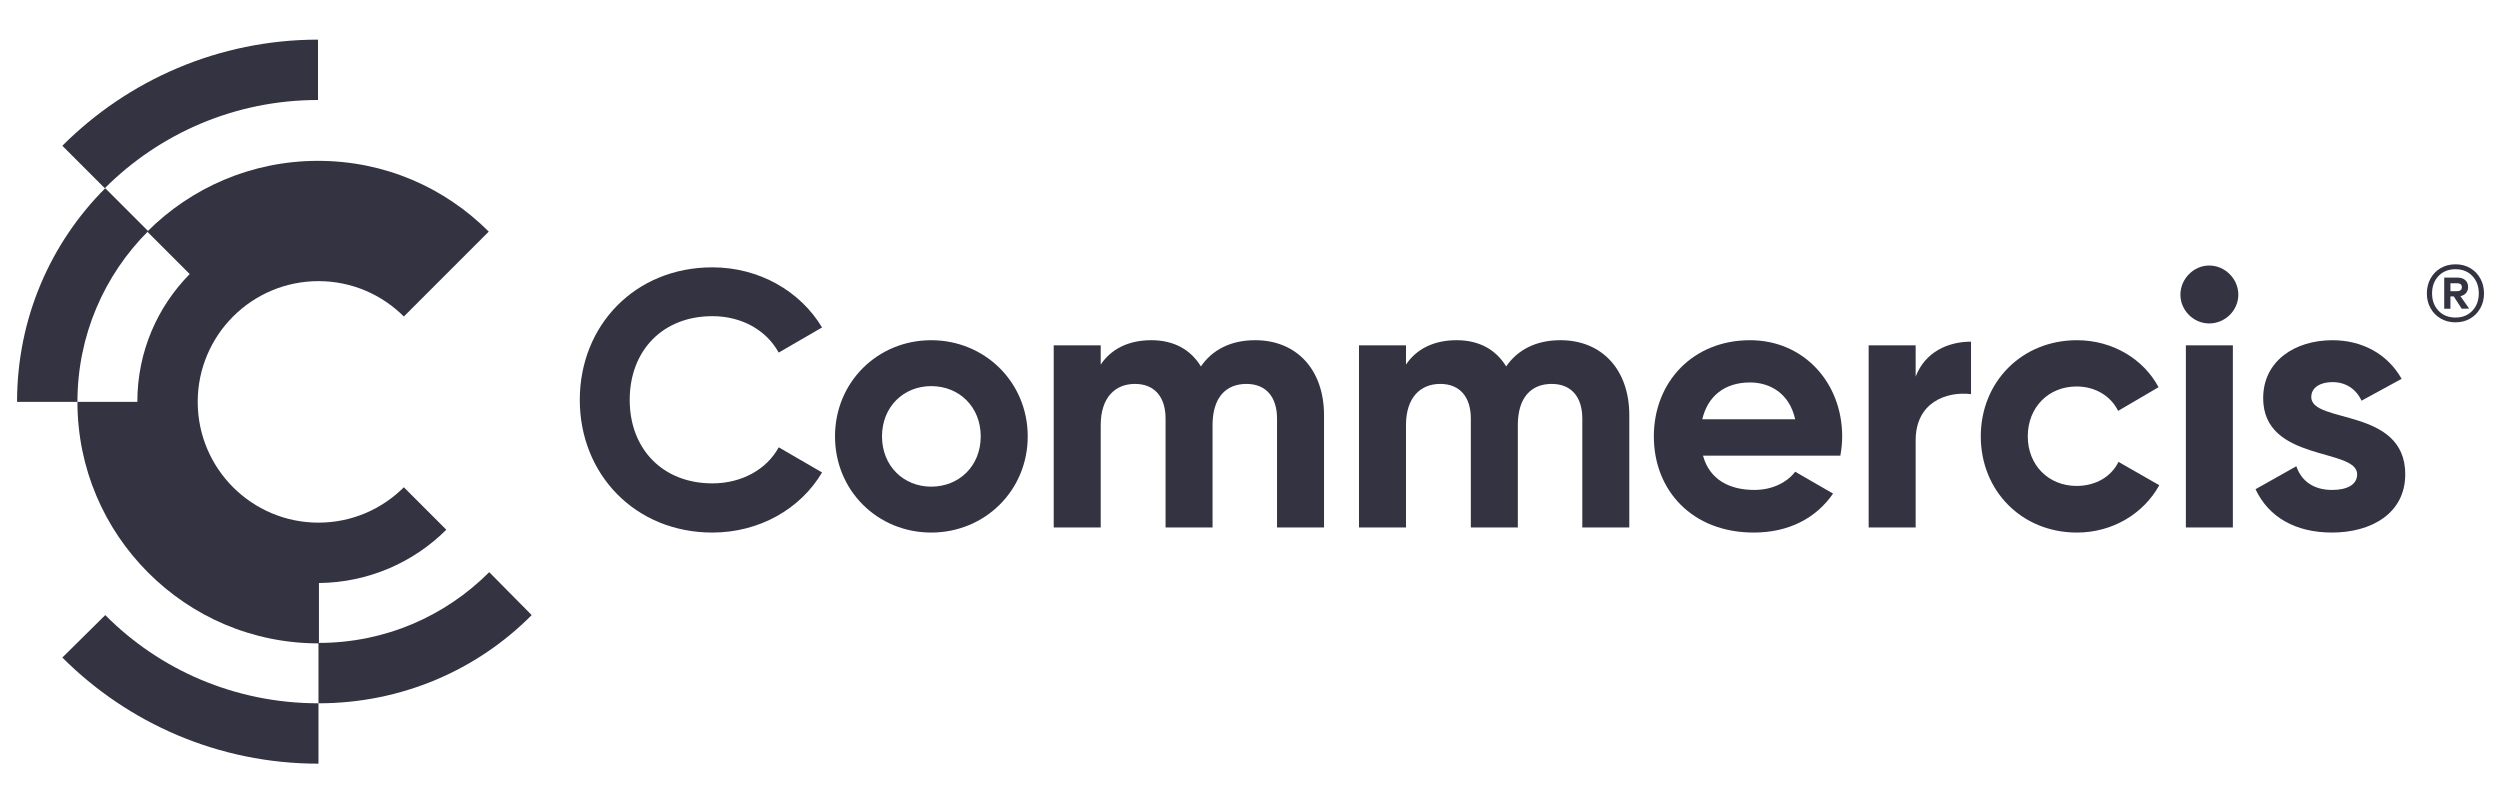
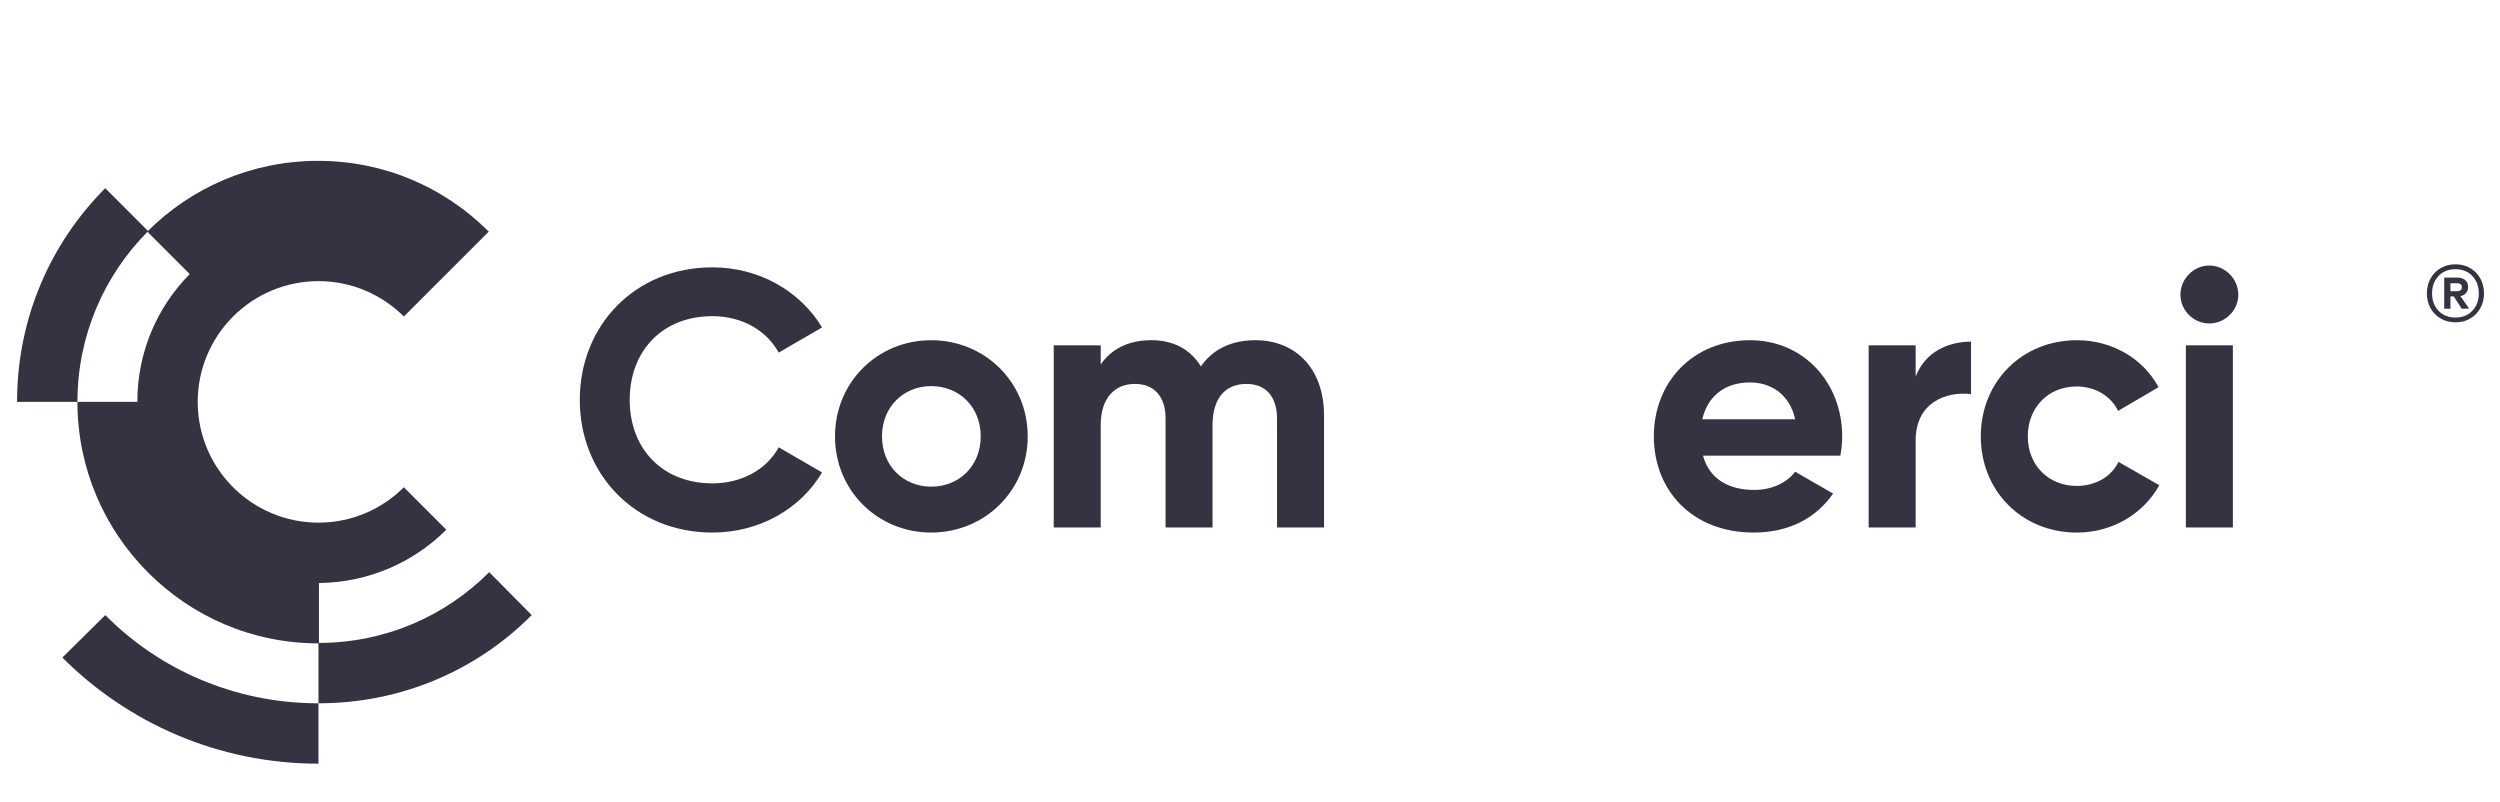
<svg xmlns="http://www.w3.org/2000/svg" version="1.1" viewBox="0 0 530 170">
  <defs>
    <style>
      .cls-1 {
        fill: #333341;
      }
    </style>
  </defs>
  <g>
    <g id="Layer_1">
      <g id="Layer_1-2" data-name="Layer_1">
        <g>
-           <path class="cls-1" d="M67.516,8.4c-21.2,0-40.4,8.6-54.3,22.5l9,9c11.6-11.6,27.6-18.7,45.2-18.7v-12.8s.1,0,.1,0Z" />
          <path class="cls-1" d="M13.216,139.4c13.9,13.9,33.1,22.5,54.3,22.5v-12.8c-17.7,0-33.7-7.1-45.2-18.7,0,0-9.1,9-9.1,9Z" />
          <path class="cls-1" d="M22.316,39.9C10.716,51.5,3.616,67.5,3.616,85.2h12.8c0-14.1,5.7-26.9,15-36.2,0,0-9.1-9.1-9.1-9.1Z" />
          <path class="cls-1" d="M103.716,121.3c-9.3,9.3-22,15-36.2,15v12.8c17.7,0,33.7-7.1,45.2-18.7,0,0-9-9.1-9-9.1Z" />
          <path class="cls-1" d="M94.616,112.3l-9-9c-4.6,4.6-11,7.5-18.1,7.5s-13.5-2.9-18.1-7.5-7.5-11-7.5-18.1,2.9-13.5,7.5-18.1,11-7.5,18.1-7.5,13.5,2.9,18.1,7.5l9-9,9-9c-9.3-9.3-22-15-36.2-15-14.1,0-26.9,5.7-36.2,15l9,9c-6.8,6.9-11.1,16.4-11.1,27.1h-12.7c0,14.1,5.7,26.9,15,36.2s22,15,36.2,15v-12.8c10.5-.1,20.1-4.4,27-11.3Z" />
        </g>
        <g>
          <g>
            <path class="cls-1" d="M122.916,84.789c0-15.832,11.739-28.112,28.112-28.112,9.885,0,18.612,5.02,23.246,12.743l-9.19,5.329c-2.626-4.788-7.877-7.723-14.056-7.723-10.581,0-17.532,7.337-17.532,17.763,0,10.349,6.951,17.686,17.532,17.686,6.178,0,11.507-2.934,14.056-7.646l9.19,5.329c-4.556,7.723-13.284,12.743-23.246,12.743-16.373,0-28.112-12.357-28.112-28.112h0Z" />
-             <path class="cls-1" d="M177.022,92.512c0-11.507,9.036-20.388,20.389-20.388s20.466,8.881,20.466,20.388-9.113,20.389-20.466,20.389-20.389-8.882-20.389-20.389ZM207.914,92.512c0-6.255-4.556-10.657-10.503-10.657-5.87,0-10.426,4.402-10.426,10.657s4.556,10.658,10.426,10.658c5.946,0,10.503-4.402,10.503-10.658Z" />
+             <path class="cls-1" d="M177.022,92.512c0-11.507,9.036-20.388,20.389-20.388s20.466,8.881,20.466,20.388-9.113,20.389-20.466,20.389-20.389-8.882-20.389-20.389ZM207.914,92.512c0-6.255-4.556-10.657-10.503-10.657-5.87,0-10.426,4.402-10.426,10.657s4.556,10.658,10.426,10.658c5.946,0,10.503-4.402,10.503-10.658" />
            <path class="cls-1" d="M280.694,88.033v23.787h-9.963v-23.092c0-4.557-2.316-7.337-6.487-7.337-4.402,0-7.182,2.935-7.182,8.727v21.702h-9.963v-23.092c0-4.557-2.317-7.337-6.487-7.337-4.248,0-7.26,2.935-7.26,8.727v21.702h-9.963v-38.615h9.963v4.093c2.163-3.243,5.792-5.174,10.735-5.174,4.788,0,8.341,2.007,10.504,5.56,2.394-3.475,6.255-5.56,11.507-5.56,8.804,0,14.596,6.255,14.596,15.91h0Z" />
-             <path class="cls-1" d="M345.412,88.033v23.787h-9.963v-23.092c0-4.557-2.317-7.337-6.487-7.337-4.402,0-7.183,2.935-7.183,8.727v21.702h-9.962v-23.092c0-4.557-2.317-7.337-6.487-7.337-4.248,0-7.26,2.935-7.26,8.727v21.702h-9.963v-38.615h9.963v4.093c2.162-3.243,5.792-5.174,10.735-5.174,4.788,0,8.341,2.007,10.503,5.56,2.395-3.475,6.256-5.56,11.507-5.56,8.804,0,14.597,6.255,14.597,15.91h0Z" />
            <path class="cls-1" d="M371.929,103.865c3.861,0,6.95-1.622,8.65-3.861l8.032,4.634c-3.629,5.251-9.422,8.264-16.836,8.264-12.975,0-21.161-8.882-21.161-20.389s8.264-20.388,20.388-20.388c11.43,0,19.539,9.035,19.539,20.388,0,1.468-.154,2.781-.385,4.093h-29.116c1.39,5.097,5.638,7.26,10.889,7.26h0ZM380.579,88.882c-1.236-5.561-5.407-7.8-9.577-7.8-5.329,0-8.959,2.858-10.117,7.8h19.694Z" />
            <path class="cls-1" d="M417.857,72.432v11.121c-5.174-.618-11.739,1.699-11.739,9.809v18.458h-9.963v-38.615h9.963v6.642c2.007-5.251,6.873-7.414,11.739-7.414h0Z" />
            <path class="cls-1" d="M419.925,92.512c0-11.507,8.65-20.388,20.388-20.388,7.568,0,14.133,4.016,17.3,9.962l-8.572,5.02c-1.545-3.166-4.866-5.175-8.804-5.175-5.947,0-10.349,4.402-10.349,10.581,0,6.102,4.402,10.504,10.349,10.504,4.016,0,7.337-1.931,8.881-5.097l8.65,4.943c-3.321,6.024-9.885,10.04-17.454,10.04-11.739,0-20.388-8.882-20.388-20.389h-.001Z" />
            <path class="cls-1" d="M462.246,62.469c0-3.321,2.78-6.178,6.101-6.178,3.398,0,6.178,2.858,6.178,6.178s-2.78,6.102-6.178,6.102c-3.321,0-6.101-2.78-6.101-6.102ZM463.404,73.205h9.963v38.615h-9.963v-38.615Z" />
-             <path class="cls-1" d="M509.912,100.544c0,8.341-7.26,12.357-15.523,12.357-7.723,0-13.438-3.244-16.218-9.19l8.65-4.865c1.081,3.166,3.707,5.02,7.568,5.02,3.166,0,5.329-1.081,5.329-3.321,0-5.638-19.925-2.549-19.925-16.142,0-7.877,6.719-12.279,14.674-12.279,6.255,0,11.662,2.857,14.674,8.186l-8.495,4.634c-1.159-2.471-3.321-3.939-6.178-3.939-2.471,0-4.48,1.081-4.48,3.166,0,5.715,19.925,2.163,19.925,16.373h-.001Z" />
          </g>
          <path class="cls-1" d="M523.681,56.83c.909.532,1.625,1.268,2.147,2.209.521.941.782,1.994.782,3.159s-.261,2.214-.782,3.144c-.522.931-1.238,1.662-2.147,2.193-.91.532-1.948.798-3.114.798s-2.208-.265-3.129-.798c-.92-.531-1.641-1.262-2.163-2.193-.521-.93-.782-1.979-.782-3.144s.261-2.219.782-3.159c.522-.941,1.242-1.677,2.163-2.209.92-.531,1.963-.798,3.129-.798s2.203.266,3.114.798ZM524.141,65.877c.909-.961,1.365-2.188,1.365-3.681s-.456-2.72-1.365-3.681c-.91-.961-2.101-1.442-3.574-1.442-1.493,0-2.694.481-3.604,1.442-.91.961-1.365,2.188-1.365,3.681s.455,2.72,1.365,3.681,2.111,1.442,3.604,1.442c1.472,0,2.663-.48,3.574-1.442ZM522.807,62.121c-.287.337-.686.557-1.197.659l1.841,2.638-1.564.031-1.687-2.607h-.706v2.607h-1.319v-6.595h2.852c.675,0,1.212.179,1.61.537.399.358.598.843.598,1.457,0,.511-.144.935-.429,1.273h.001ZM519.494,61.736h1.442c.286,0,.522-.072.706-.215s.276-.358.276-.644-.092-.495-.276-.629c-.184-.133-.419-.199-.706-.199h-1.442v1.687Z" />
        </g>
      </g>
    </g>
  </g>
</svg>